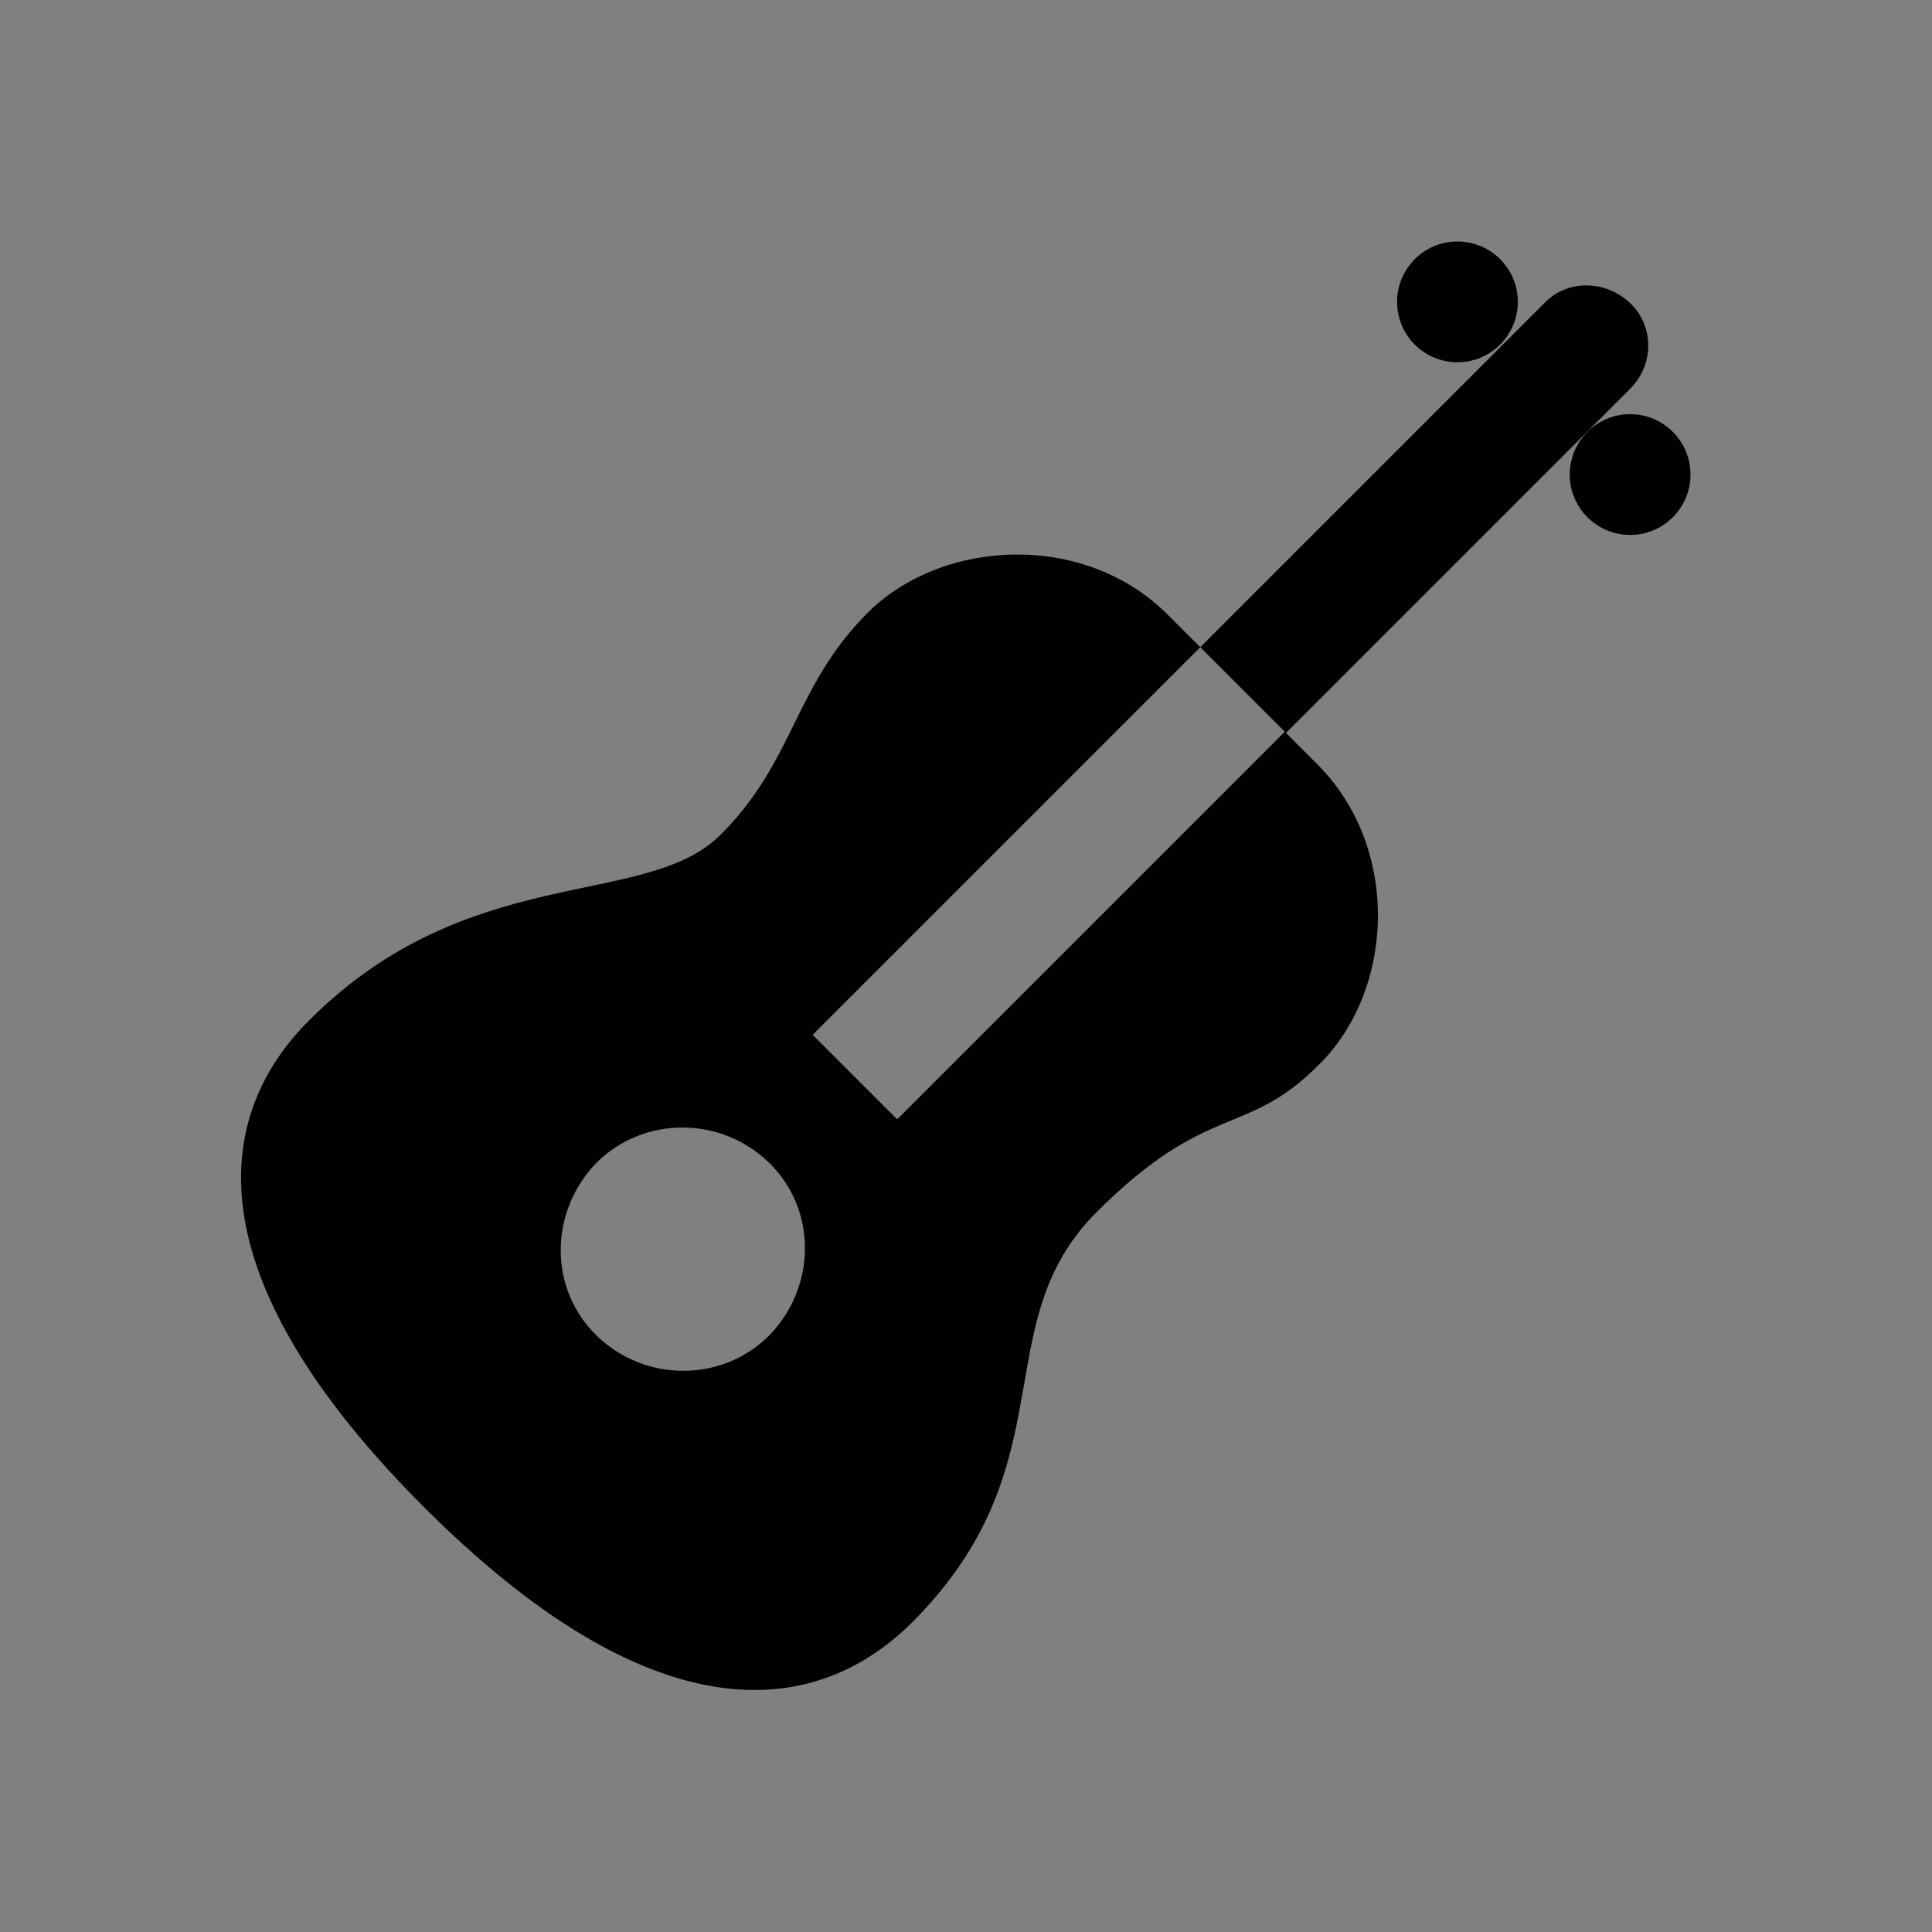
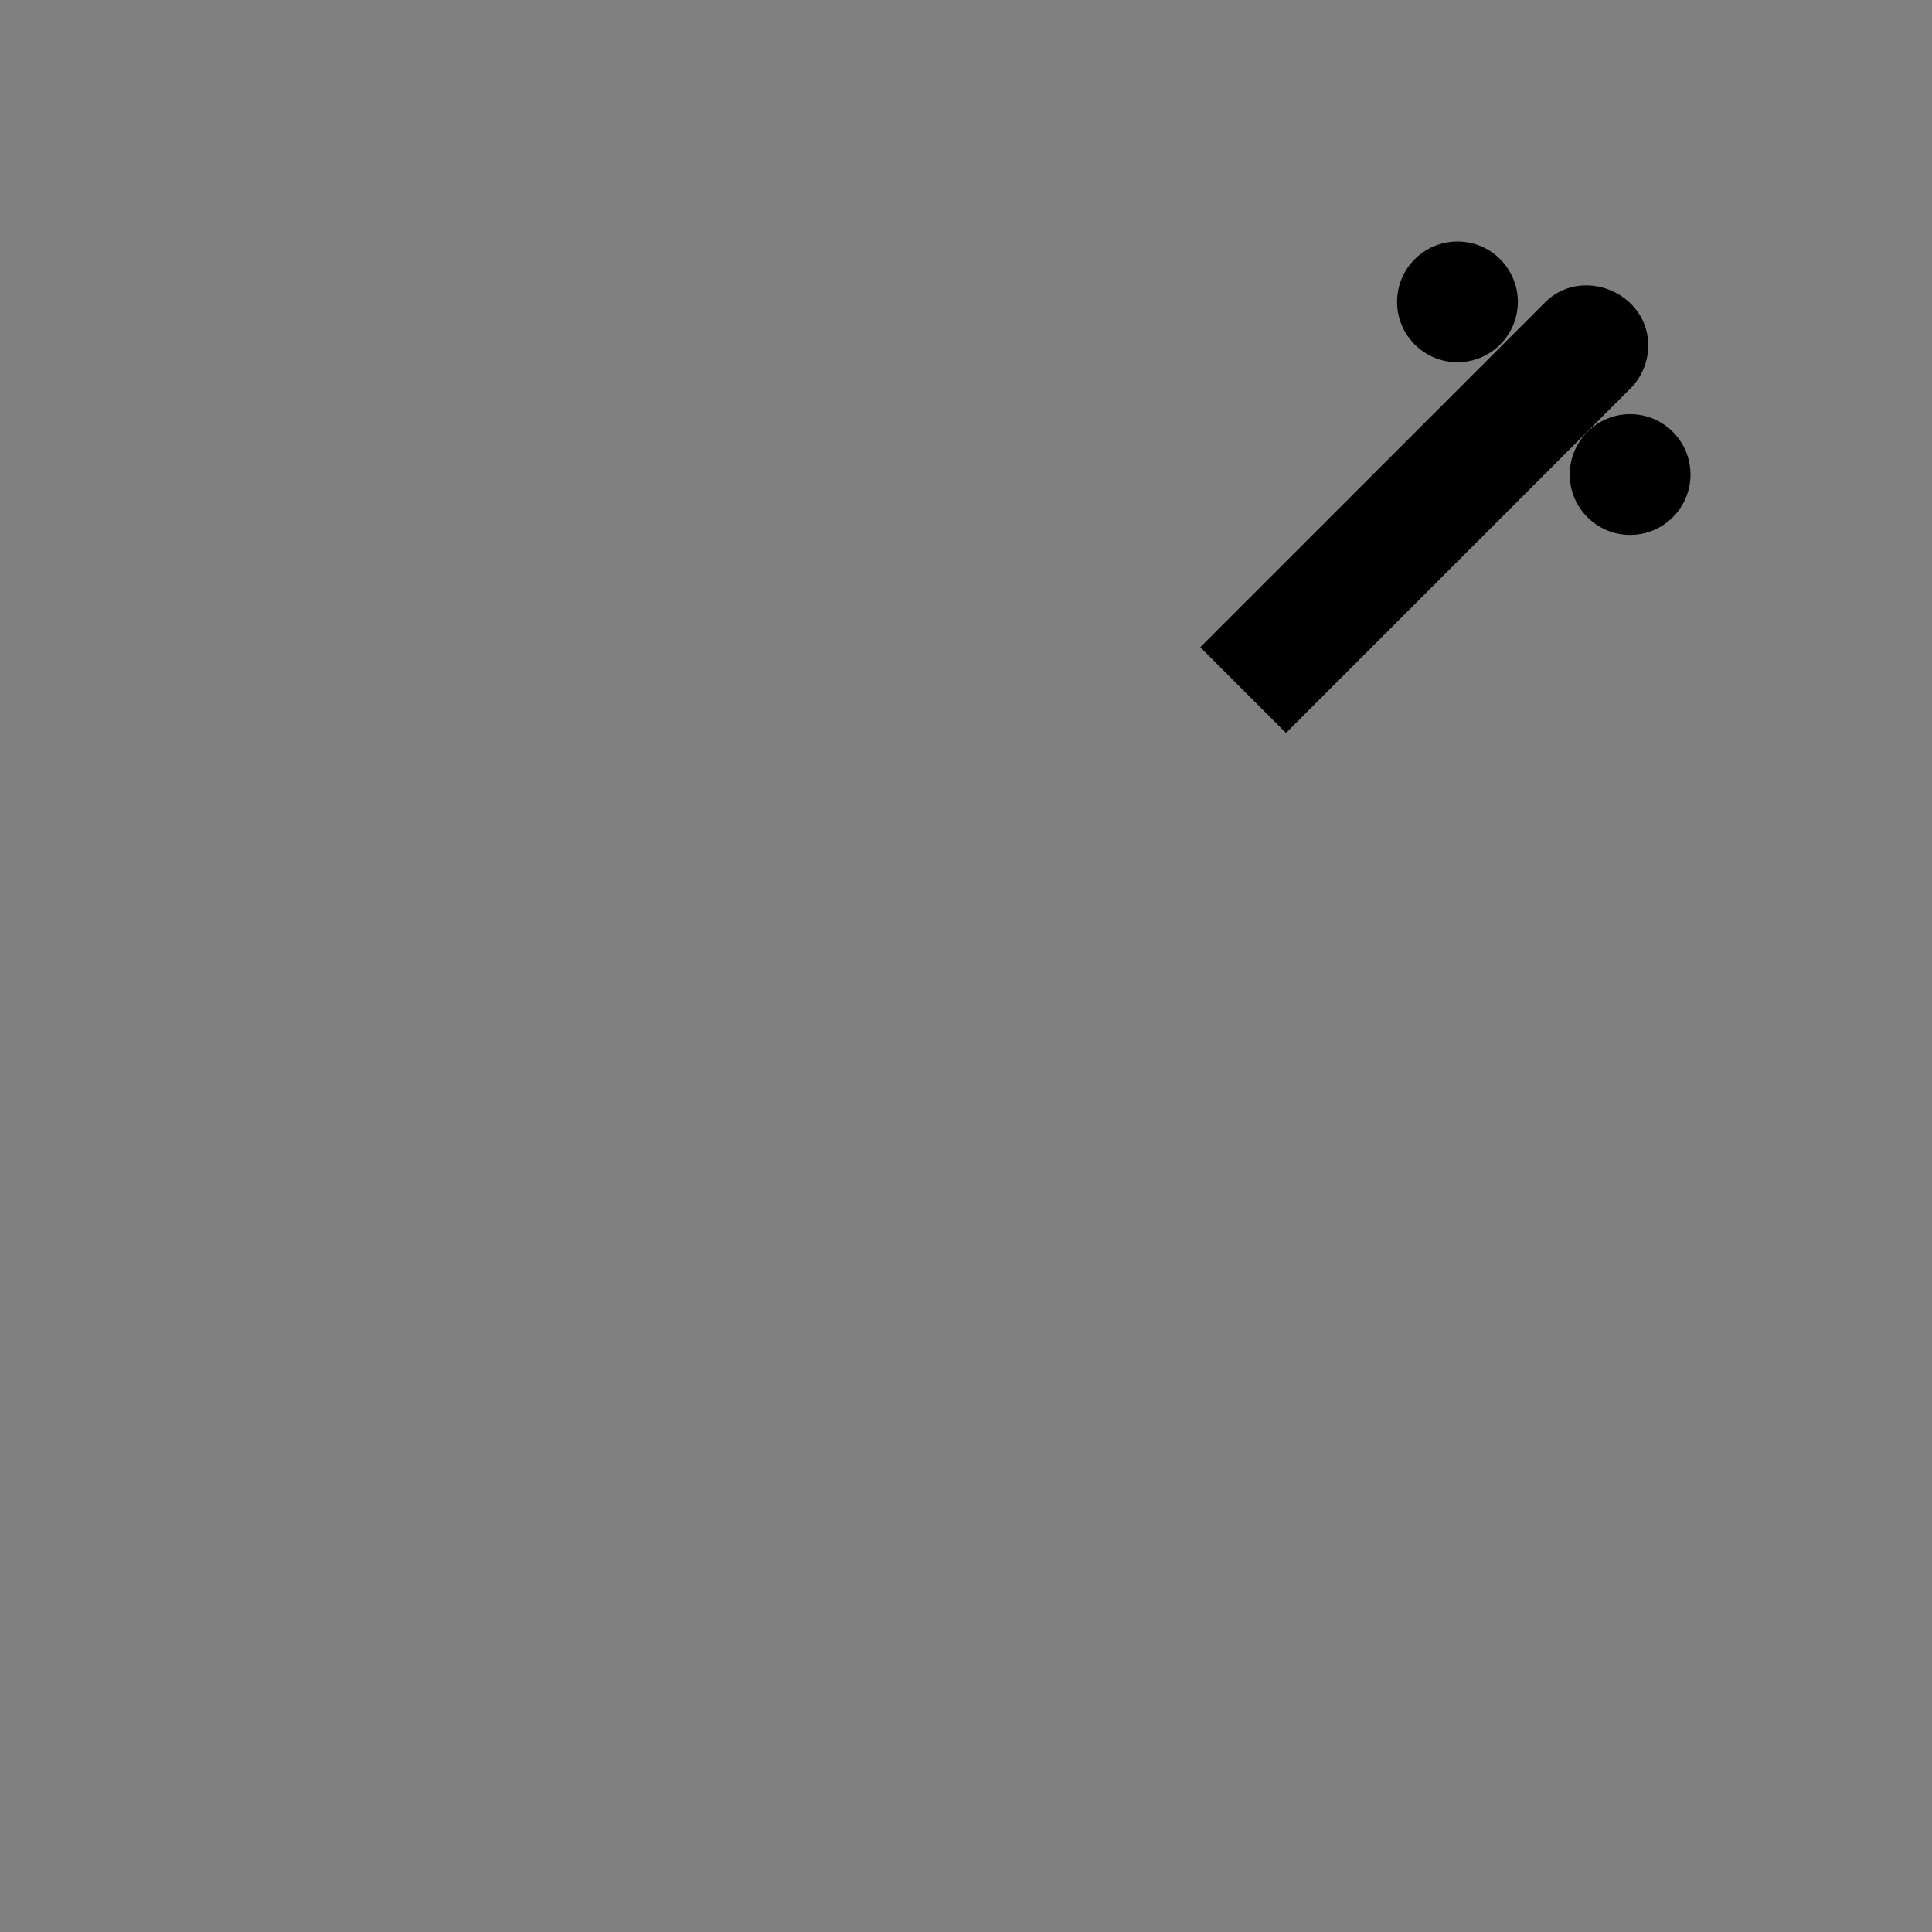
<svg xmlns="http://www.w3.org/2000/svg" id="reparaturführer" viewBox="0 0 16 16">
  <rect x="0" y="0" width="16" height="16" fill="#808080" stroke="none" />
  <defs>
    <style>.cls-1{fill:#fff;}</style>
  </defs>
  <circle cx="12.07" cy="2.5" r=".5" />
  <circle cx="13.5" cy="3.93" r=".5" />
  <g>
-     <path d="M7.44,9.28l-.71-.71,.36-.36,2.85-2.85-.27-.27c-.69-.69-1.86-.63-2.48-.02-.62,.62-.61,1.24-1.23,1.85s-2.08,.21-3.4,1.53c-.83,.83-.92,2.16,.95,4.03,1.87,1.87,3.21,1.78,4.04,.96,1.31-1.31,.6-2.47,1.53-3.4s1.24-.61,1.85-1.23c.62-.62,.67-1.79-.02-2.48l-.27-.27-2.85,2.85-.36,.36Zm-1.07,1.78c-.39,.39-1.03,.39-1.43,0s-.39-1.03,0-1.43c.39-.39,1.03-.39,1.43,0s.39,1.03,0,1.43Z" />
    <path d="M13.5,3.22c.2-.2,.2-.52,0-.71s-.52-.2-.71,0l-2.85,2.85,.71,.71,2.85-2.85Z" />
    <rect class="cls-1" x="10.29" y="5.21" height="1.01" />
  </g>
</svg>